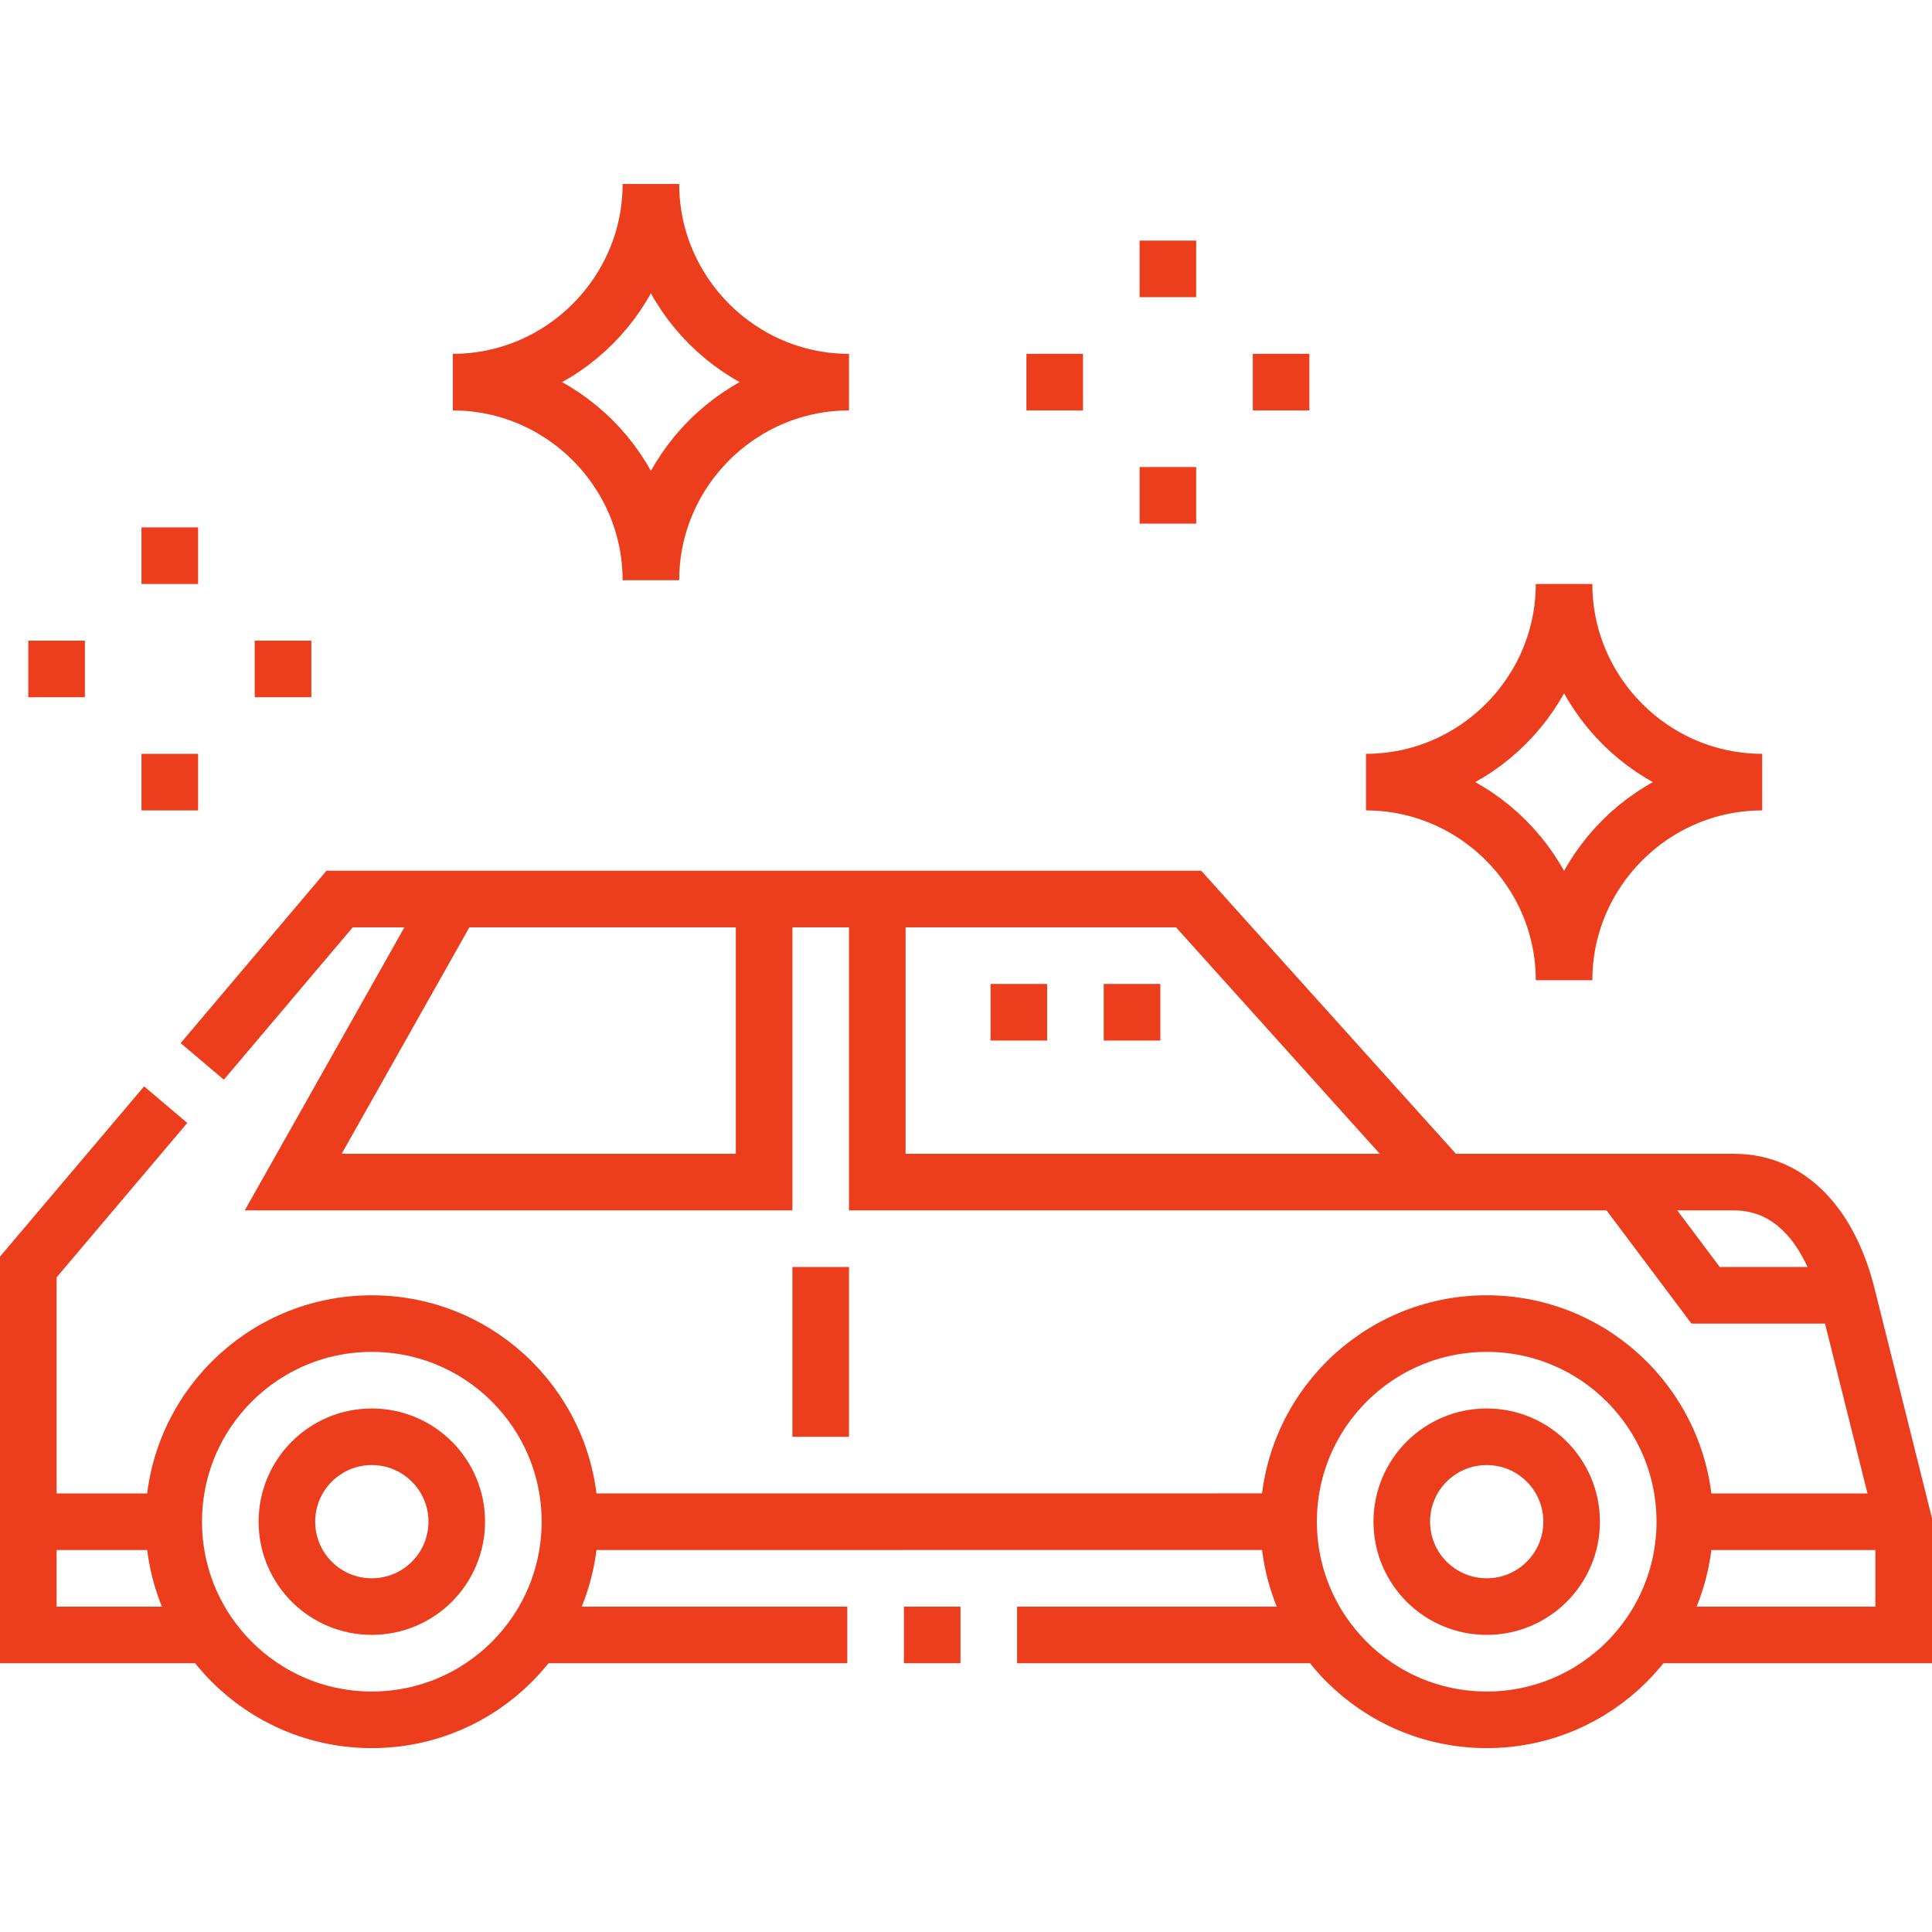
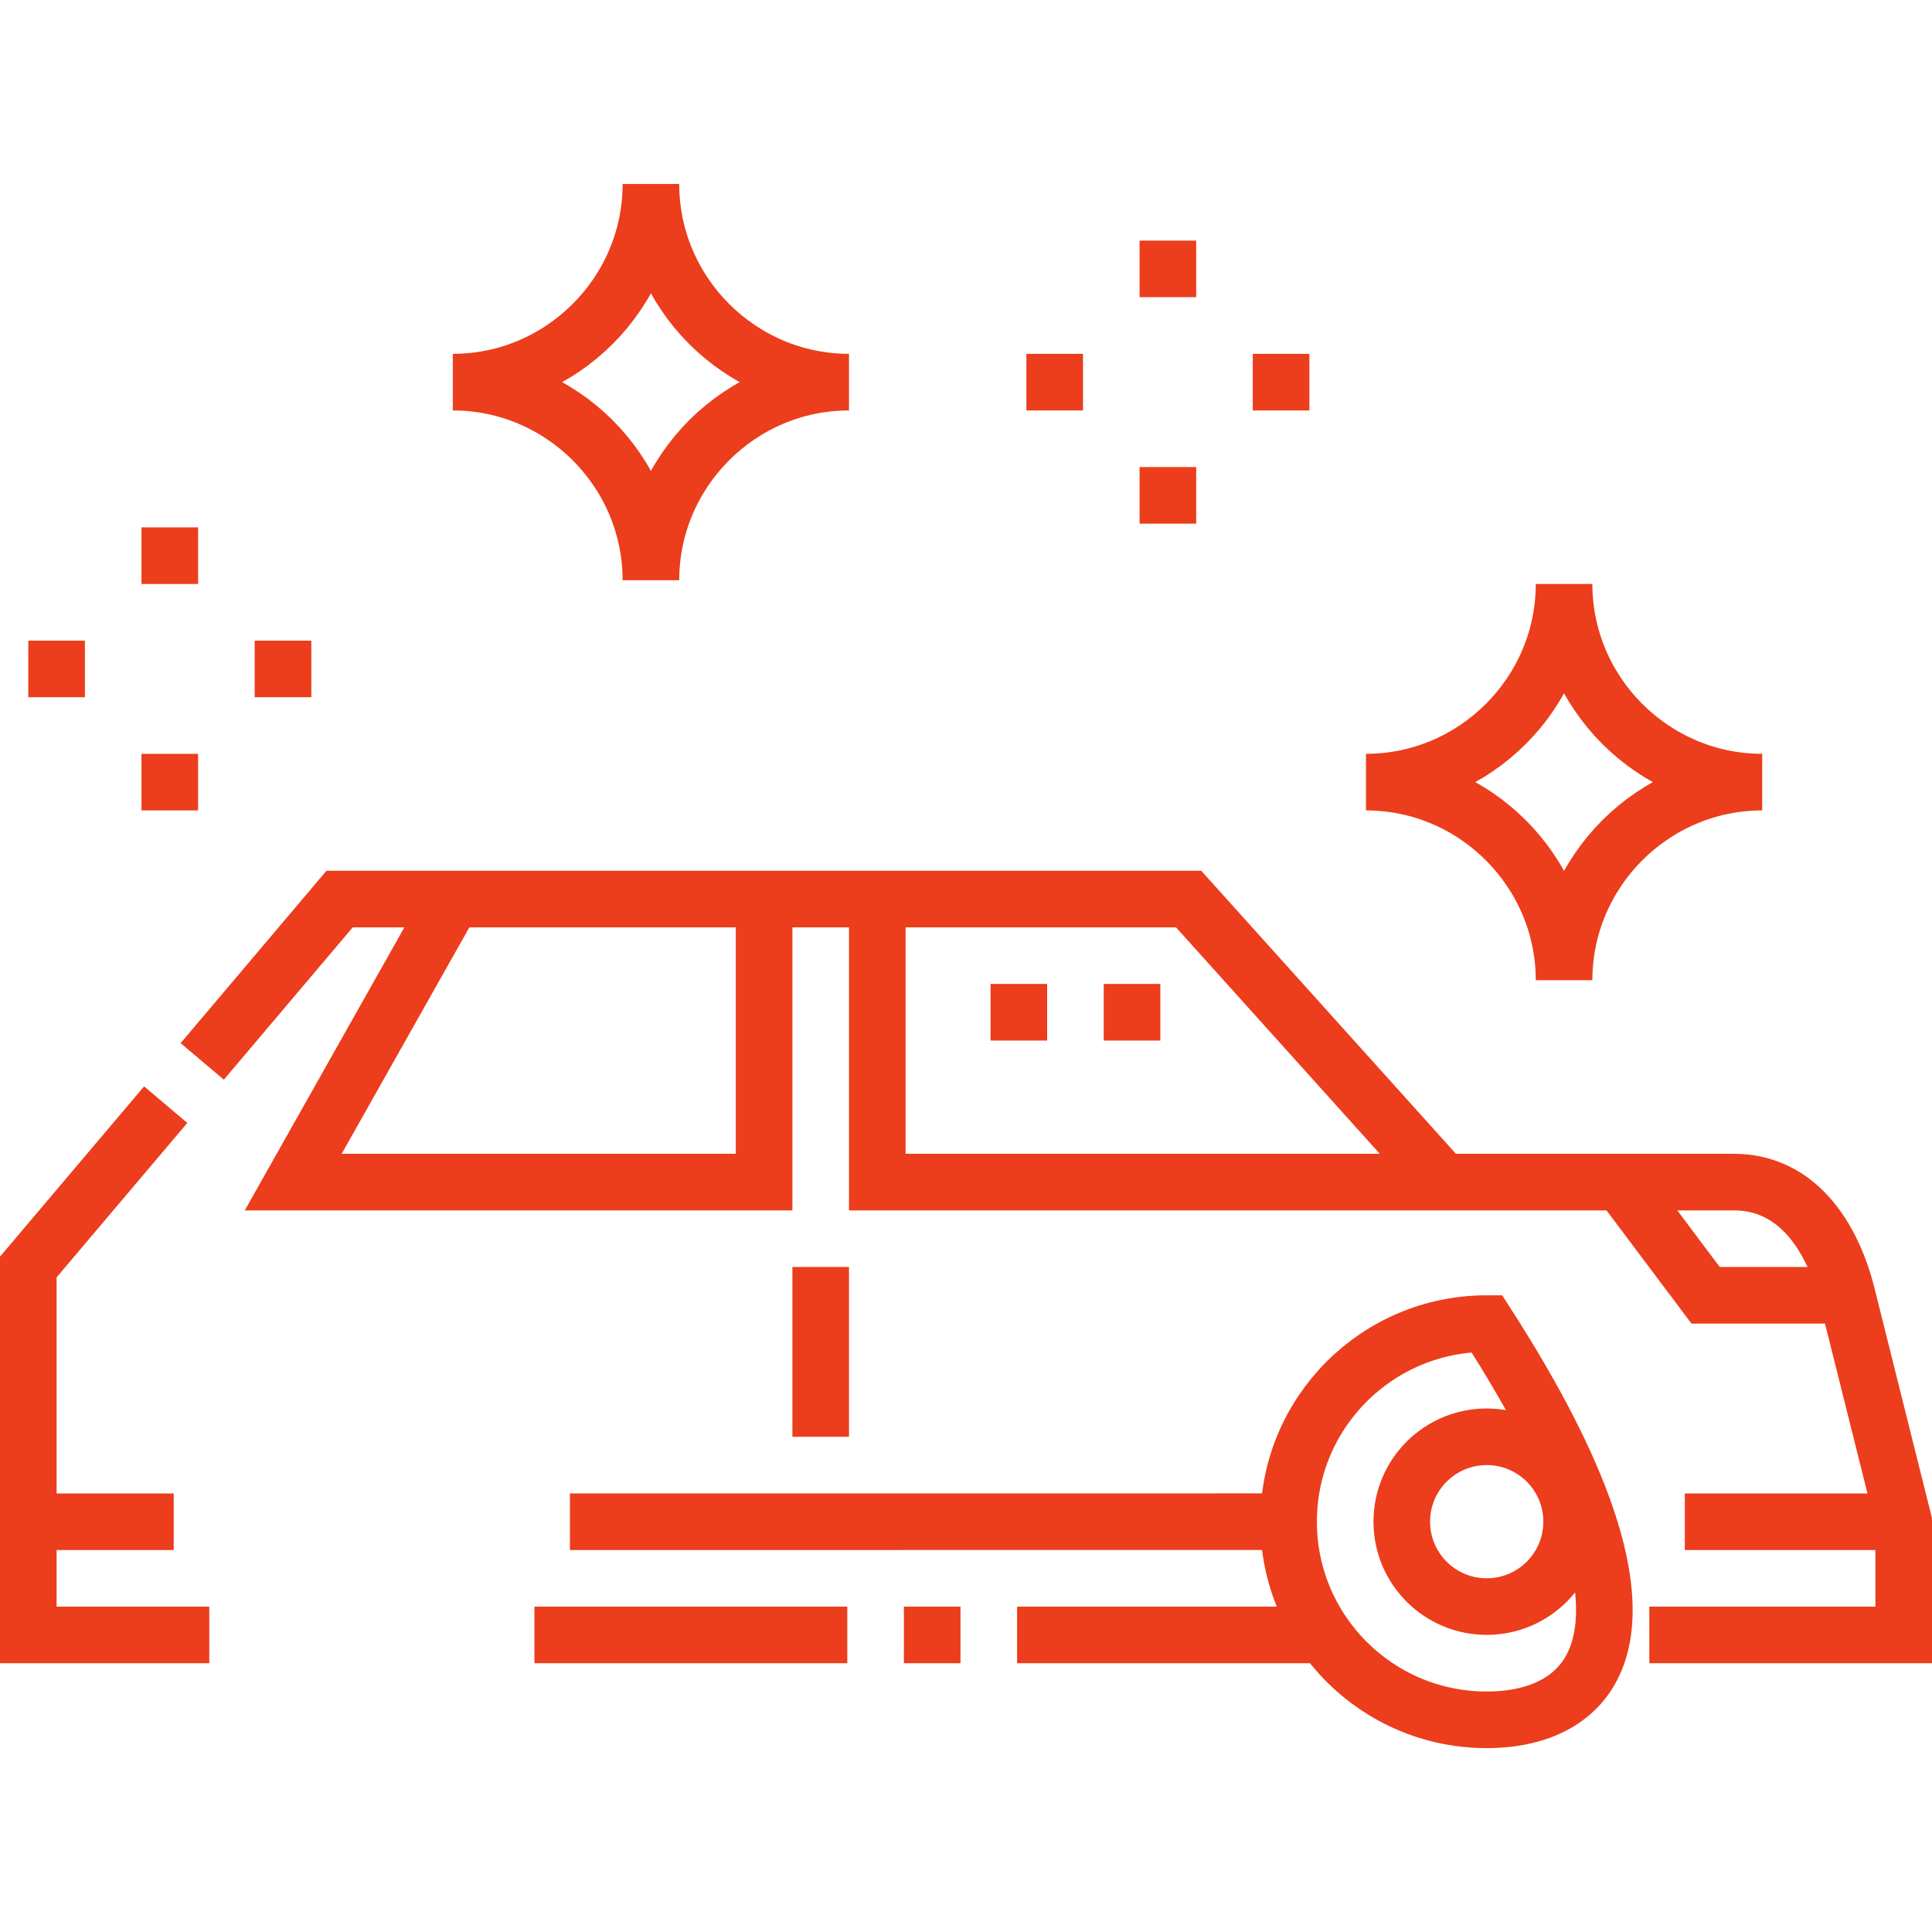
<svg xmlns="http://www.w3.org/2000/svg" width="34" height="34" viewBox="0 0 34 34" fill="none">
  <path d="M25.4 20.803L20.918 15.822H5.976L3.559 18.679M2.916 19.44L0.498 22.297V28.772H3.683M13.447 15.822V20.803L5.16 20.803L7.969 15.822M9.405 28.772H14.911M15.907 28.772H16.903M17.899 28.772H23.303M29.025 28.772H33.502V26.779L32.506 22.795C32.24 21.732 31.609 20.803 30.514 20.803L15.439 20.803V15.822" stroke="#EC3D1C" stroke-width="0.996" stroke-miterlimit="22.926" />
  <path d="M28.521 20.803L30.016 22.795H32.506" stroke="#EC3D1C" stroke-width="0.996" stroke-miterlimit="22.926" />
  <path d="M29.65 26.78H33.502M3.057 26.78H0.498M10.03 26.78L22.678 26.779" stroke="#EC3D1C" stroke-width="0.996" stroke-miterlimit="22.926" />
-   <path fill-rule="evenodd" clip-rule="evenodd" d="M6.543 23.293C8.469 23.293 10.03 24.854 10.03 26.779C10.03 28.705 8.469 30.266 6.543 30.266C4.618 30.266 3.057 28.705 3.057 26.779C3.057 24.854 4.618 23.293 6.543 23.293ZM6.543 25.285C5.718 25.285 5.049 25.953 5.049 26.779C5.049 27.605 5.718 28.273 6.543 28.273C7.369 28.273 8.038 27.605 8.038 26.779C8.038 25.953 7.369 25.285 6.543 25.285Z" stroke="#EC3D1C" stroke-width="0.996" stroke-miterlimit="22.926" />
-   <path fill-rule="evenodd" clip-rule="evenodd" d="M26.164 23.293C28.089 23.293 29.65 24.854 29.65 26.779C29.65 28.705 28.089 30.266 26.164 30.266C24.238 30.266 22.677 28.705 22.677 26.779C22.677 24.854 24.238 23.293 26.164 23.293ZM26.164 25.285C25.338 25.285 24.669 25.953 24.669 26.779C24.669 27.605 25.338 28.273 26.164 28.273C26.989 28.273 27.658 27.605 27.658 26.779C27.658 25.953 26.989 25.285 26.164 25.285Z" stroke="#EC3D1C" stroke-width="0.996" stroke-miterlimit="22.926" />
+   <path fill-rule="evenodd" clip-rule="evenodd" d="M26.164 23.293C29.65 28.705 28.089 30.266 26.164 30.266C24.238 30.266 22.677 28.705 22.677 26.779C22.677 24.854 24.238 23.293 26.164 23.293ZM26.164 25.285C25.338 25.285 24.669 25.953 24.669 26.779C24.669 27.605 25.338 28.273 26.164 28.273C26.989 28.273 27.658 27.605 27.658 26.779C27.658 25.953 26.989 25.285 26.164 25.285Z" stroke="#EC3D1C" stroke-width="0.996" stroke-miterlimit="22.926" />
  <path d="M19.424 17.814H20.42M17.432 17.814H18.428" stroke="#EC3D1C" stroke-width="0.996" stroke-miterlimit="22.926" />
  <path d="M14.443 22.297V25.285" stroke="#EC3D1C" stroke-width="0.996" stroke-miterlimit="22.926" />
  <path d="M2.988 14.262V13.266M20.553 9.215V8.219M20.553 5.23V4.234M22.047 6.725H23.043M18.063 6.725H19.059M2.988 10.277V9.281M1.494 11.772H0.498M5.479 11.772H4.482M27.525 10.277C27.525 12.195 25.956 13.764 24.039 13.764C25.956 13.764 27.525 15.333 27.525 17.25C27.525 15.333 29.094 13.764 31.012 13.764C29.094 13.764 27.525 12.195 27.525 10.277ZM11.455 3.238C11.455 5.156 13.024 6.725 14.941 6.725C13.024 6.725 11.455 8.293 11.455 10.211C11.455 8.293 9.886 6.725 7.969 6.725C9.886 6.725 11.455 5.156 11.455 3.238Z" stroke="#EC3D1C" stroke-width="0.996" stroke-miterlimit="22.926" />
</svg>